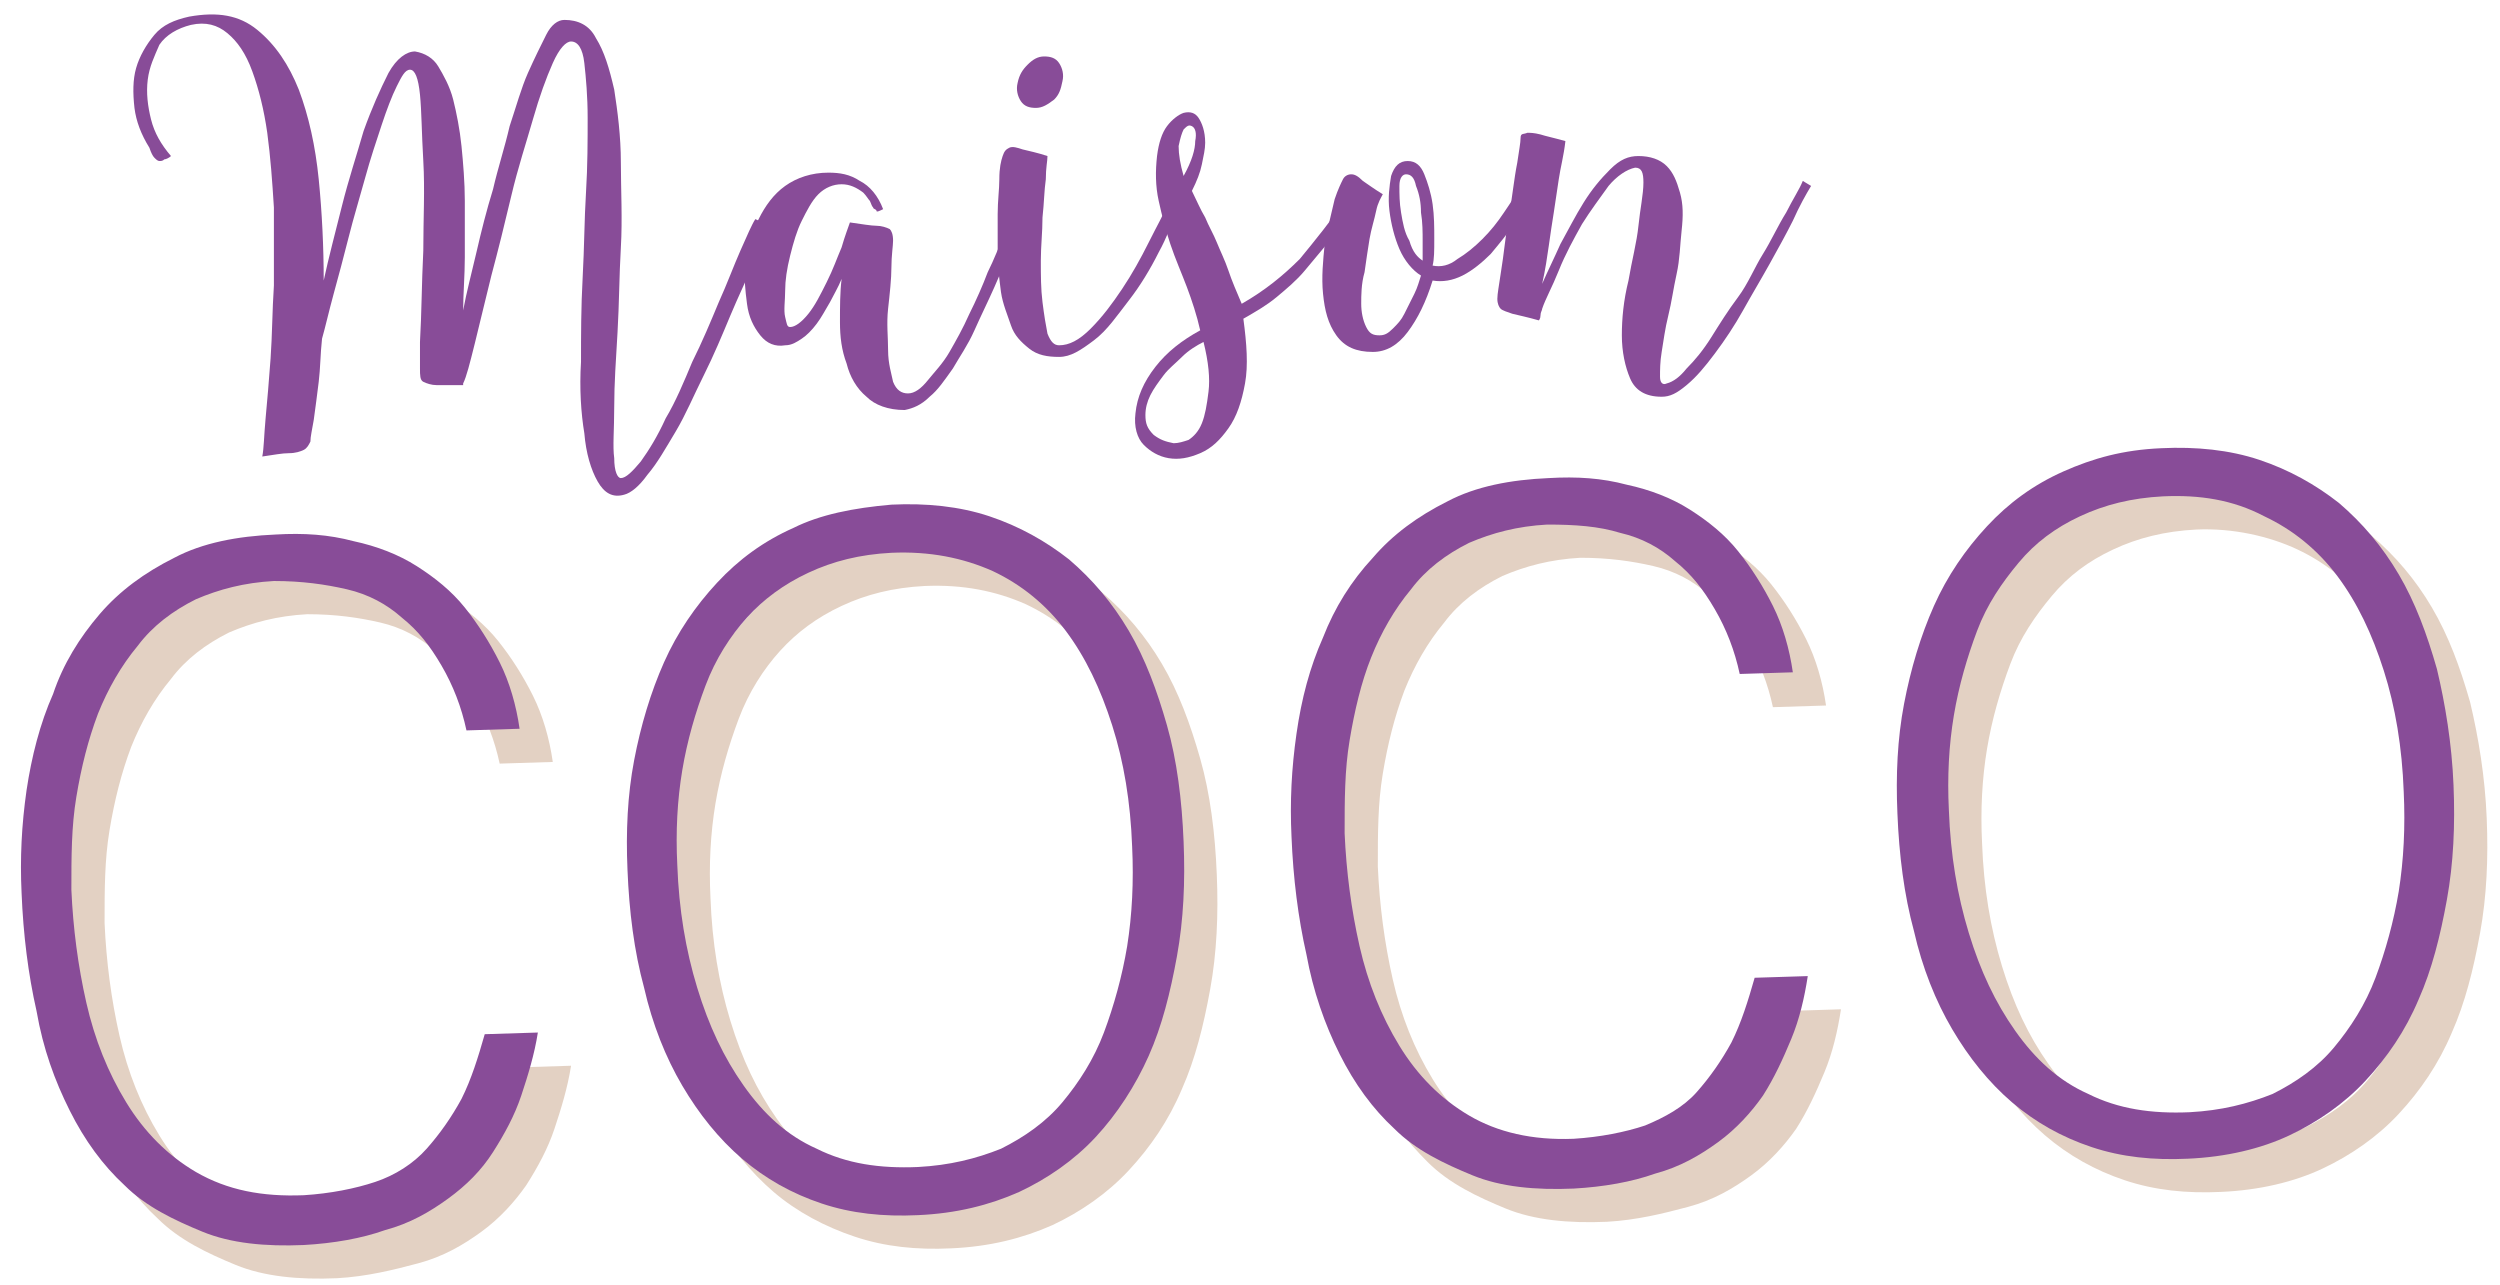
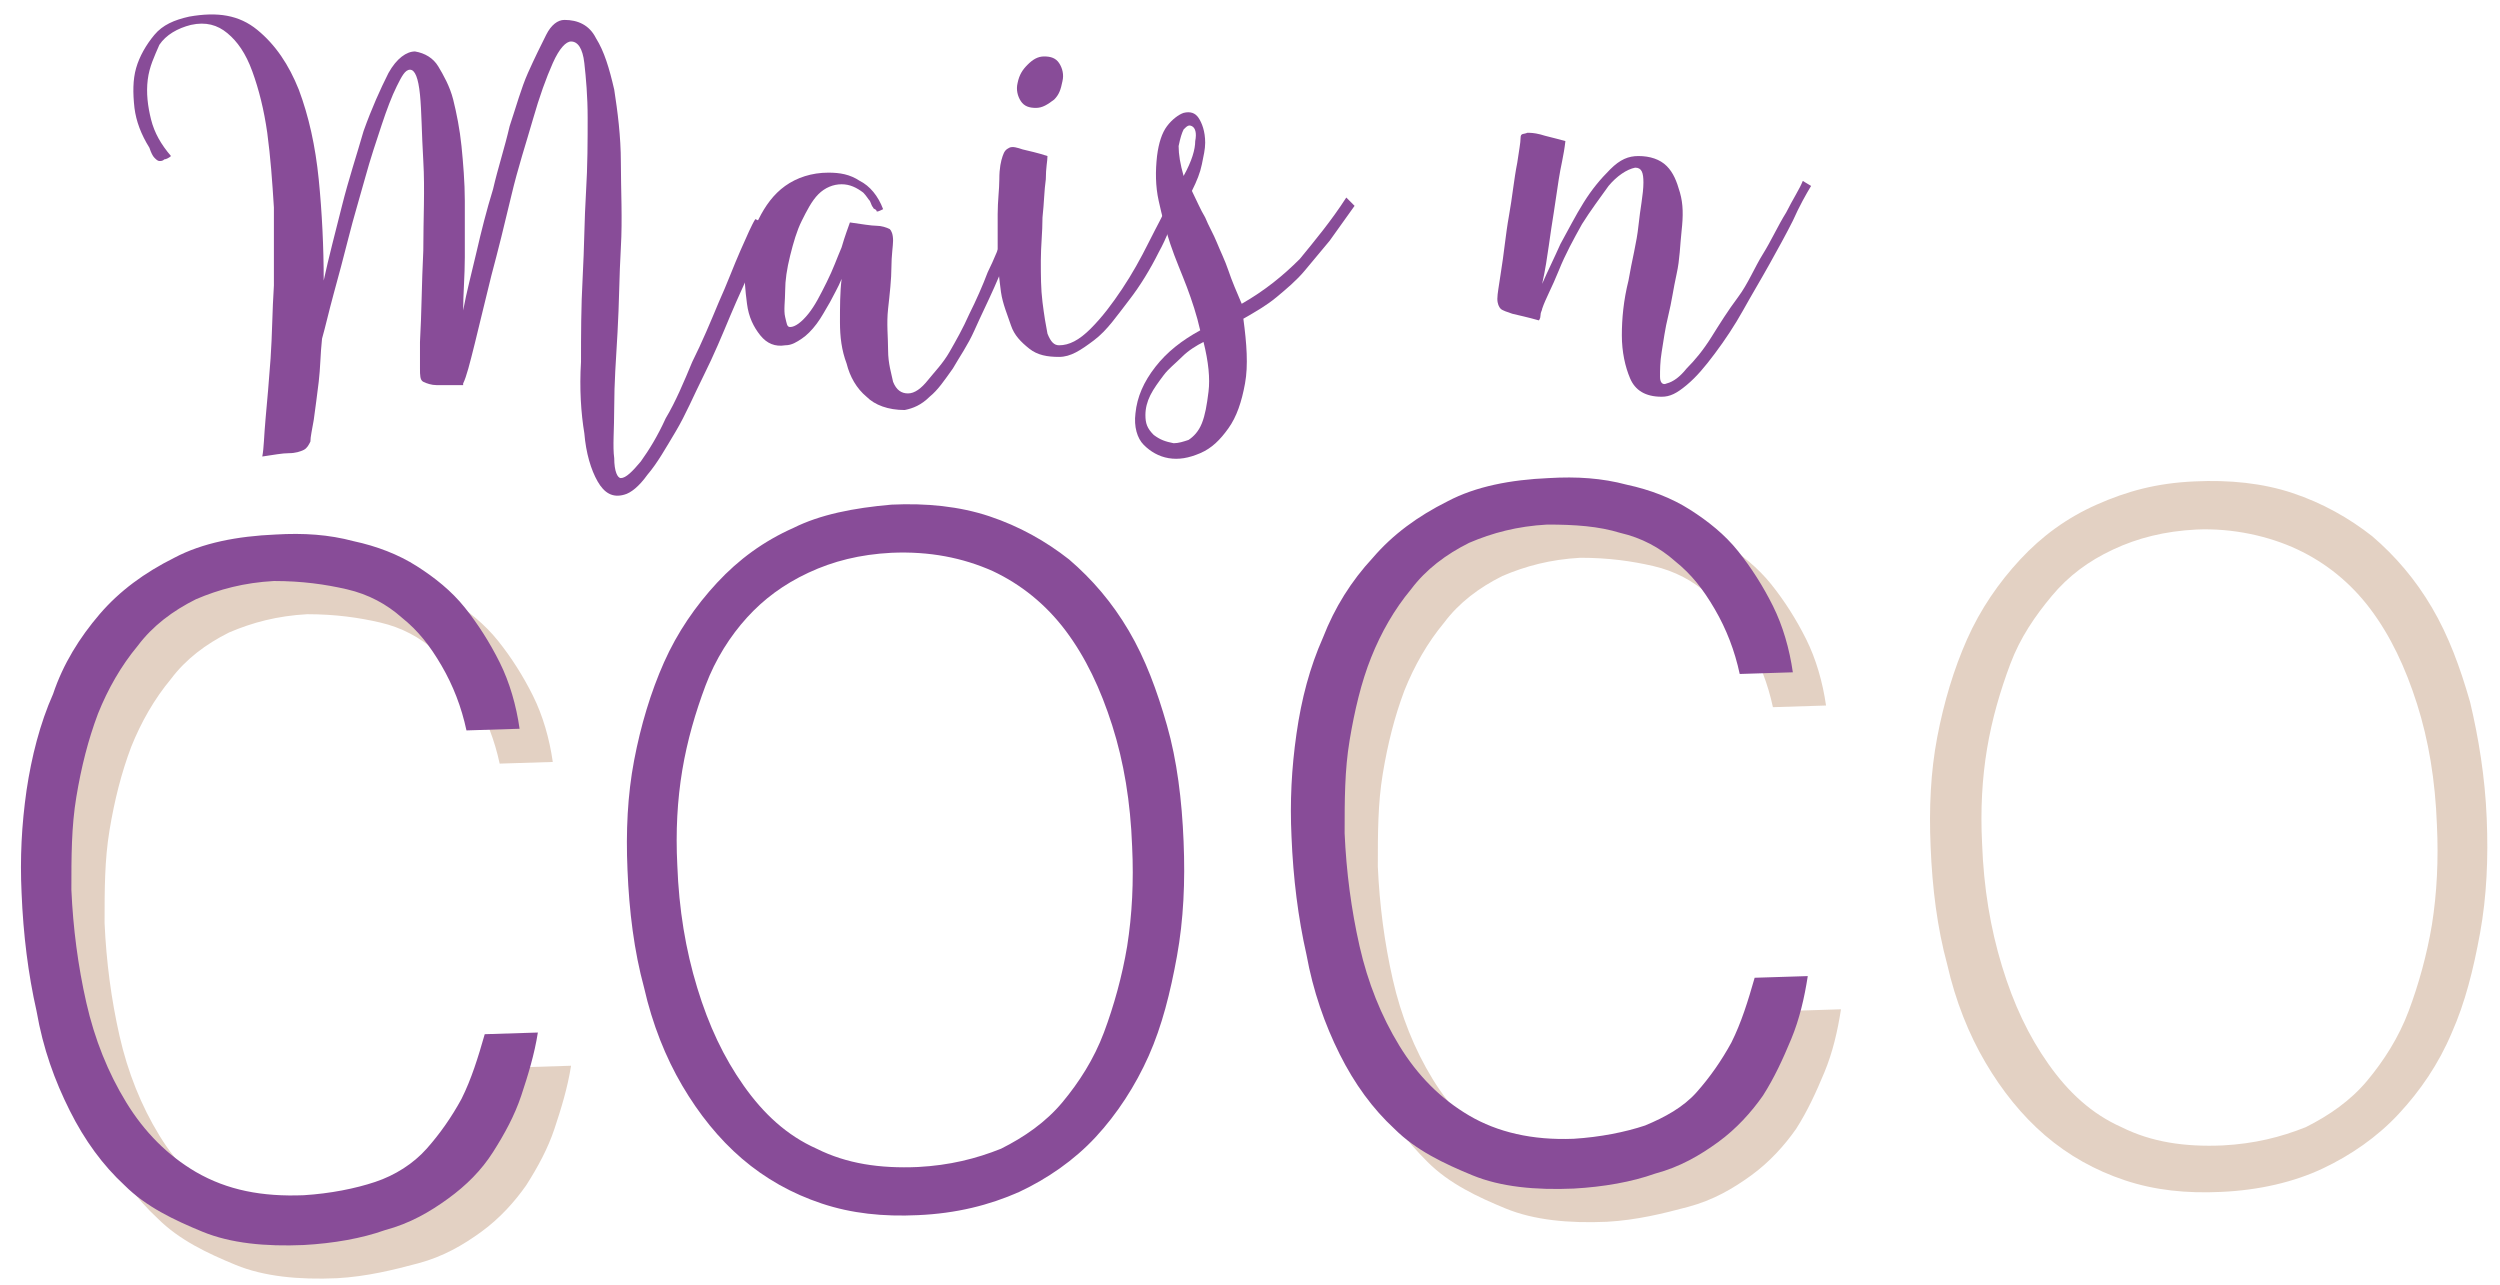
<svg xmlns="http://www.w3.org/2000/svg" version="1.1" id="Ebene_1" x="0px" y="0px" viewBox="0 0 150.6 77.4" style="enable-background:new 0 0 150.6 77.4;" xml:space="preserve">
  <style type="text/css"> .st0{fill:#E3D1C3;} .st1{fill:#884C98;} </style>
  <g>
    <path class="st0" d="M20.3,74c1.6-0.1,3.1-0.4,4.3-0.8s2.3-1.1,3.1-2s1.5-1.9,2.1-3s1-2.5,1.4-3.9l3.2-0.1c-0.2,1.3-0.6,2.6-1,3.8 s-1,2.3-1.7,3.4c-0.7,1-1.6,2-2.7,2.8s-2.3,1.5-3.8,1.9s-3.1,0.8-4.9,0.9c-2.3,0.1-4.4-0.1-6.1-0.8s-3.4-1.5-4.7-2.8 c-1.3-1.2-2.4-2.7-3.3-4.5s-1.6-3.8-2-6c-0.5-2.2-0.8-4.6-0.9-7.1c-0.1-2.1,0-4.1,0.3-6.2c0.3-2,0.8-4,1.6-5.8 C5.8,42,6.8,40.4,8,39c1.2-1.4,2.7-2.5,4.5-3.4c1.7-0.9,3.8-1.3,6.1-1.4c1.7-0.1,3.2,0,4.7,0.4c1.4,0.3,2.7,0.8,3.8,1.5 s2.1,1.5,2.9,2.5c0.8,1,1.5,2.1,2.1,3.3c0.6,1.2,1,2.6,1.2,4L30.1,46c-0.3-1.4-0.8-2.7-1.5-3.9s-1.4-2.1-2.4-2.9 c-0.9-0.8-2-1.4-3.3-1.7s-2.7-0.5-4.4-0.5c-1.8,0.1-3.3,0.5-4.7,1.1c-1.4,0.7-2.6,1.6-3.5,2.8c-1,1.2-1.8,2.6-2.4,4.1 c-0.6,1.6-1,3.2-1.3,5c-0.3,1.8-0.3,3.6-0.3,5.6c0.1,2.3,0.4,4.6,0.9,6.8c0.5,2.2,1.3,4.2,2.4,6s2.5,3.2,4.2,4.2 C15.7,73.7,17.8,74.1,20.3,74z" />
-     <path class="st0" d="M55.7,32.4c2.1-0.1,4.1,0.1,5.9,0.7c1.8,0.6,3.4,1.5,4.8,2.6c1.4,1.2,2.6,2.6,3.6,4.3c1,1.7,1.7,3.6,2.3,5.7 s0.9,4.5,1,7c0.1,2.4,0,4.7-0.4,6.9s-0.9,4.2-1.7,6c-0.8,1.9-1.9,3.5-3.2,4.9s-2.9,2.5-4.6,3.3c-1.8,0.8-3.8,1.3-6.1,1.4 c-2.1,0.1-4-0.1-5.8-0.7S48,73,46.6,71.8c-1.4-1.2-2.6-2.7-3.6-4.4s-1.8-3.7-2.3-5.9c-0.6-2.2-0.9-4.6-1-7.1 c-0.1-2.3,0-4.5,0.4-6.6s1-4.1,1.8-5.9c0.8-1.8,1.9-3.4,3.2-4.8s2.8-2.5,4.6-3.3C51.4,33,53.4,32.6,55.7,32.4z M55.7,35.3 c-1.9,0.1-3.5,0.5-5,1.2S48,38.1,47,39.2c-1,1.1-1.9,2.5-2.5,4.1c-0.6,1.6-1.1,3.3-1.4,5.1s-0.4,3.7-0.3,5.7 c0.1,2.7,0.5,5.1,1.2,7.4s1.6,4.2,2.8,5.9c1.2,1.7,2.6,3,4.4,3.8s3.8,1.2,6.1,1.1c1.9-0.1,3.5-0.5,5-1.1c1.4-0.7,2.7-1.6,3.7-2.8 c1-1.2,1.9-2.6,2.5-4.2c0.6-1.6,1.1-3.4,1.4-5.2c0.3-1.9,0.4-3.9,0.3-6c-0.1-2.7-0.5-5.1-1.2-7.3s-1.6-4.1-2.8-5.7 c-1.2-1.6-2.7-2.8-4.4-3.6C60,35.6,58,35.2,55.7,35.3z" />
    <path class="st0" d="M96.8,70.6c1.6-0.1,3.1-0.4,4.3-0.8c1.2-0.5,2.3-1.1,3.1-2s1.5-1.9,2.1-3c0.6-1.2,1-2.5,1.4-3.9l3.2-0.1 c-0.2,1.3-0.5,2.6-1,3.8s-1,2.3-1.7,3.4c-0.7,1-1.6,2-2.7,2.8s-2.3,1.5-3.8,1.9s-3.1,0.8-4.9,0.9c-2.3,0.1-4.4-0.1-6.1-0.8 s-3.4-1.5-4.7-2.8s-2.4-2.7-3.3-4.5s-1.6-3.7-2-6c-0.5-2.2-0.8-4.6-0.9-7.1c-0.1-2.1,0-4.1,0.3-6.2s0.8-4,1.6-5.8 c0.7-1.8,1.7-3.4,3-4.8c1.2-1.4,2.7-2.5,4.5-3.4c1.7-0.9,3.8-1.3,6.1-1.4c1.7-0.1,3.2,0,4.7,0.4c1.4,0.3,2.7,0.8,3.8,1.5 c1.1,0.7,2.1,1.5,2.9,2.5c0.8,1,1.5,2.1,2.1,3.3s1,2.6,1.2,4l-3.2,0.1c-0.3-1.4-0.8-2.7-1.5-3.9s-1.4-2.1-2.4-2.9 c-0.9-0.8-2-1.4-3.3-1.7s-2.7-0.5-4.4-0.5c-1.8,0.1-3.3,0.5-4.7,1.1c-1.4,0.7-2.6,1.6-3.5,2.8c-1,1.2-1.8,2.6-2.4,4.1 c-0.6,1.6-1,3.2-1.3,5c-0.3,1.8-0.3,3.6-0.3,5.6c0.1,2.3,0.4,4.6,0.9,6.8s1.3,4.2,2.4,6s2.5,3.2,4.2,4.2 C92.2,70.2,94.3,70.7,96.8,70.6z" />
    <path class="st0" d="M132.2,29c2.1-0.1,4.1,0.1,5.9,0.7s3.4,1.5,4.8,2.6c1.4,1.2,2.6,2.6,3.6,4.3c1,1.7,1.7,3.6,2.3,5.7 c0.5,2.1,0.9,4.5,1,7c0.1,2.4,0,4.7-0.4,6.9s-0.9,4.2-1.7,6c-0.8,1.9-1.9,3.5-3.2,4.9s-2.9,2.5-4.6,3.3s-3.8,1.3-6.1,1.4 c-2.1,0.1-4-0.1-5.8-0.7c-1.8-0.6-3.4-1.5-4.8-2.7c-1.4-1.2-2.6-2.7-3.6-4.4c-1-1.7-1.8-3.7-2.3-5.9c-0.6-2.2-0.9-4.6-1-7.1 c-0.1-2.3,0-4.5,0.4-6.6c0.4-2.1,1-4.1,1.8-5.9c0.8-1.8,1.9-3.4,3.2-4.8c1.3-1.4,2.8-2.5,4.6-3.3S129.9,29.1,132.2,29z M132.3,31.9 c-1.9,0.1-3.5,0.5-5,1.2c-1.5,0.7-2.7,1.6-3.7,2.8s-1.9,2.5-2.5,4.1c-0.6,1.6-1.1,3.3-1.4,5.1s-0.4,3.7-0.3,5.7 c0.1,2.7,0.5,5.1,1.2,7.4s1.6,4.2,2.8,5.9c1.2,1.7,2.6,3,4.4,3.8c1.8,0.9,3.8,1.2,6.1,1.1c1.9-0.1,3.5-0.5,5-1.1 c1.4-0.7,2.7-1.6,3.7-2.8c1-1.2,1.9-2.6,2.5-4.2c0.6-1.6,1.1-3.4,1.4-5.2c0.3-1.9,0.4-3.9,0.3-6c-0.1-2.7-0.5-5.1-1.2-7.3 s-1.6-4.1-2.8-5.7c-1.2-1.6-2.7-2.8-4.4-3.6S134.5,31.8,132.3,31.9z" />
  </g>
  <g>
    <path class="st1" d="M18.3,72c1.6-0.1,3.1-0.4,4.3-0.8s2.3-1.1,3.1-2s1.5-1.9,2.1-3c0.6-1.2,1-2.5,1.4-3.9l3.2-0.1 c-0.2,1.3-0.6,2.6-1,3.8s-1,2.3-1.7,3.4s-1.6,2-2.7,2.8s-2.3,1.5-3.8,1.9c-1.4,0.5-3.1,0.8-4.9,0.9c-2.3,0.1-4.4-0.1-6.1-0.8 s-3.4-1.5-4.7-2.8c-1.3-1.2-2.4-2.7-3.3-4.5s-1.6-3.7-2-6c-0.5-2.2-0.8-4.6-0.9-7.1c-0.1-2.1,0-4.1,0.3-6.2c0.3-2,0.8-4,1.6-5.8 C3.8,40,4.8,38.4,6,37c1.2-1.4,2.7-2.5,4.5-3.4c1.7-0.9,3.8-1.3,6.1-1.4c1.7-0.1,3.2,0,4.7,0.4c1.4,0.3,2.7,0.8,3.8,1.5 s2.1,1.5,2.9,2.5c0.8,1,1.5,2.1,2.1,3.3c0.6,1.2,1,2.6,1.2,4L28.1,44c-0.3-1.4-0.8-2.7-1.5-3.9s-1.4-2.1-2.4-2.9 c-0.9-0.8-2-1.4-3.3-1.7s-2.7-0.5-4.4-0.5c-1.8,0.1-3.3,0.5-4.7,1.1c-1.4,0.7-2.6,1.6-3.5,2.8c-1,1.2-1.8,2.6-2.4,4.1 c-0.6,1.6-1,3.2-1.3,5c-0.3,1.8-0.3,3.6-0.3,5.6c0.1,2.3,0.4,4.6,0.9,6.8s1.3,4.2,2.4,6s2.5,3.2,4.2,4.2 C13.7,71.7,15.8,72.1,18.3,72z" />
    <path class="st1" d="M53.7,30.4c2.1-0.1,4.1,0.1,5.9,0.7c1.8,0.6,3.4,1.5,4.8,2.6c1.4,1.2,2.6,2.6,3.6,4.3s1.7,3.6,2.3,5.7 s0.9,4.5,1,7c0.1,2.4,0,4.7-0.4,6.9s-0.9,4.2-1.7,6s-1.9,3.5-3.2,4.9s-2.9,2.5-4.6,3.3c-1.8,0.8-3.8,1.3-6.1,1.4 c-2.1,0.1-4-0.1-5.8-0.7c-1.8-0.6-3.4-1.5-4.8-2.7c-1.4-1.2-2.6-2.7-3.6-4.4s-1.8-3.7-2.3-5.9c-0.6-2.2-0.9-4.6-1-7.1 c-0.1-2.3,0-4.5,0.4-6.6s1-4.1,1.8-5.9c0.8-1.8,1.9-3.4,3.2-4.8s2.8-2.5,4.6-3.3C49.4,31,51.4,30.6,53.7,30.4z M53.7,33.3 c-1.9,0.1-3.5,0.5-5,1.2S46,36.1,45,37.2s-1.9,2.5-2.5,4.1c-0.6,1.6-1.1,3.3-1.4,5.1s-0.4,3.7-0.3,5.7c0.1,2.7,0.5,5.1,1.2,7.4 s1.6,4.2,2.8,5.9c1.2,1.7,2.6,3,4.4,3.8c1.8,0.9,3.8,1.2,6.1,1.1c1.9-0.1,3.5-0.5,5-1.1c1.4-0.7,2.7-1.6,3.7-2.8 c1-1.2,1.9-2.6,2.5-4.2c0.6-1.6,1.1-3.4,1.4-5.2c0.3-1.9,0.4-3.9,0.3-6c-0.1-2.7-0.5-5.1-1.2-7.3s-1.6-4.1-2.8-5.7 c-1.2-1.6-2.7-2.8-4.4-3.6C58,33.6,56,33.2,53.7,33.3z" />
    <path class="st1" d="M94.8,68.6c1.6-0.1,3.1-0.4,4.3-0.8c1.2-0.5,2.3-1.1,3.1-2s1.5-1.9,2.1-3c0.6-1.2,1-2.5,1.4-3.9l3.2-0.1 c-0.2,1.3-0.5,2.6-1,3.8s-1,2.3-1.7,3.4c-0.7,1-1.6,2-2.7,2.8s-2.3,1.5-3.8,1.9c-1.4,0.5-3.1,0.8-4.9,0.9c-2.3,0.1-4.4-0.1-6.1-0.8 s-3.4-1.5-4.7-2.8c-1.3-1.2-2.4-2.7-3.3-4.5s-1.6-3.8-2-6c-0.5-2.2-0.8-4.6-0.9-7.1c-0.1-2.1,0-4.1,0.3-6.2s0.8-4,1.6-5.8 c0.7-1.8,1.7-3.4,3-4.8c1.2-1.4,2.7-2.5,4.5-3.4c1.7-0.9,3.8-1.3,6.1-1.4c1.7-0.1,3.2,0,4.7,0.4c1.4,0.3,2.7,0.8,3.8,1.5 s2.1,1.5,2.9,2.5c0.8,1,1.5,2.1,2.1,3.3s1,2.6,1.2,4l-3.2,0.1c-0.3-1.4-0.8-2.7-1.5-3.9s-1.4-2.1-2.4-2.9c-0.9-0.8-2-1.4-3.3-1.7 c-1.3-0.4-2.7-0.5-4.4-0.5c-1.8,0.1-3.3,0.5-4.7,1.1c-1.4,0.7-2.6,1.6-3.5,2.8c-1,1.2-1.8,2.6-2.4,4.1s-1,3.2-1.3,5 c-0.3,1.8-0.3,3.6-0.3,5.6c0.1,2.3,0.4,4.6,0.9,6.8c0.5,2.2,1.3,4.2,2.4,6s2.5,3.2,4.2,4.2C90.2,68.2,92.3,68.7,94.8,68.6z" />
-     <path class="st1" d="M130.2,27c2.1-0.1,4.1,0.1,5.9,0.7c1.8,0.6,3.4,1.5,4.8,2.6c1.4,1.2,2.6,2.6,3.6,4.3s1.7,3.6,2.3,5.7 c0.5,2.1,0.9,4.5,1,7c0.1,2.4,0,4.7-0.4,6.9s-0.9,4.2-1.7,6c-0.8,1.9-1.9,3.5-3.2,4.9s-2.9,2.5-4.6,3.3s-3.8,1.3-6.1,1.4 c-2.1,0.1-4-0.1-5.8-0.7c-1.8-0.6-3.4-1.5-4.8-2.7c-1.4-1.2-2.6-2.7-3.6-4.4c-1-1.7-1.8-3.7-2.3-5.9c-0.6-2.2-0.9-4.6-1-7.1 c-0.1-2.3,0-4.5,0.4-6.6c0.4-2.1,1-4.1,1.8-5.9c0.8-1.8,1.9-3.4,3.2-4.8c1.3-1.4,2.8-2.5,4.6-3.3S127.9,27.1,130.2,27z M130.3,29.9 c-1.9,0.1-3.5,0.5-5,1.2c-1.5,0.7-2.7,1.6-3.7,2.8s-1.9,2.5-2.5,4.1c-0.6,1.6-1.1,3.3-1.4,5.1s-0.4,3.7-0.3,5.7 c0.1,2.7,0.5,5.1,1.2,7.4s1.6,4.2,2.8,5.9c1.2,1.7,2.6,3,4.4,3.8c1.8,0.9,3.8,1.2,6.1,1.1c1.9-0.1,3.5-0.5,5-1.1 c1.4-0.7,2.7-1.6,3.7-2.8c1-1.2,1.9-2.6,2.5-4.2c0.6-1.6,1.1-3.4,1.4-5.2c0.3-1.9,0.4-3.9,0.3-6c-0.1-2.7-0.5-5.1-1.2-7.3 s-1.6-4.1-2.8-5.7c-1.2-1.6-2.7-2.8-4.4-3.6C134.5,30.1,132.5,29.8,130.3,29.9z" />
  </g>
  <g>
    <path class="st1" d="M46.4,13.6c-0.2,0.5-0.6,1.2-1,2.2s-0.9,2-1.4,3.2c-0.5,1.2-1,2.4-1.6,3.6c-0.6,1.2-1.1,2.4-1.7,3.4 c-0.6,1-1.1,1.9-1.7,2.6c-0.5,0.7-1,1.1-1.4,1.2c-0.7,0.2-1.2-0.1-1.6-0.8s-0.7-1.7-0.8-2.9c-0.2-1.2-0.3-2.7-0.2-4.3 c0-1.6,0-3.3,0.1-5.1s0.1-3.5,0.2-5.1s0.1-3.2,0.1-4.5s-0.1-2.4-0.2-3.3s-0.4-1.3-0.8-1.3c-0.3,0-0.7,0.4-1.1,1.3 c-0.4,0.9-0.8,2-1.2,3.4c-0.4,1.4-0.9,2.9-1.3,4.6c-0.4,1.7-0.8,3.3-1.2,4.8c-0.4,1.6-0.7,2.9-1,4.1c-0.3,1.2-0.5,2-0.7,2.4v0.1 c-0.7,0-1.3,0-1.6,0s-0.6-0.1-0.8-0.2c-0.2-0.1-0.2-0.4-0.2-0.8s0-0.9,0-1.6c0.1-1.7,0.1-3.5,0.2-5.5c0-1.9,0.1-3.7,0-5.4 s-0.1-3-0.2-4c-0.1-1-0.3-1.5-0.6-1.5c-0.3,0-0.5,0.4-0.8,1S23.3,6.6,23,7.5s-0.7,2.1-1,3.2s-0.7,2.4-1,3.6s-0.6,2.3-0.9,3.4 c-0.3,1.1-0.5,2-0.7,2.7c-0.1,0.9-0.1,1.8-0.2,2.6s-0.2,1.6-0.3,2.3c-0.1,0.6-0.2,1-0.2,1.3c-0.1,0.2-0.2,0.4-0.4,0.5 s-0.5,0.2-0.9,0.2s-0.9,0.1-1.6,0.2c0.1-0.5,0.1-1.2,0.2-2.3s0.2-2.2,0.3-3.6c0.1-1.4,0.1-2.9,0.2-4.4c0-1.6,0-3.2,0-4.7 c-0.1-1.6-0.2-3-0.4-4.5c-0.2-1.4-0.5-2.6-0.9-3.7s-0.9-1.8-1.5-2.3c-0.6-0.5-1.3-0.7-2.2-0.5c-0.8,0.2-1.5,0.6-1.9,1.2 C9.3,3.4,9,4,8.9,4.8s0,1.6,0.2,2.4s0.6,1.5,1.2,2.2C10.2,9.5,10,9.6,9.9,9.6C9.8,9.7,9.7,9.7,9.6,9.7c-0.1,0-0.2-0.1-0.3-0.2 C9.2,9.4,9.1,9.2,9,8.9C8.5,8.1,8.2,7.3,8.1,6.5C8,5.6,8,4.8,8.2,4.1s0.6-1.4,1.1-2c0.5-0.6,1.2-0.9,2.1-1.1c1.7-0.3,3-0.1,4.1,0.8 c1.1,0.9,1.9,2.1,2.5,3.6c0.6,1.6,1,3.4,1.2,5.4c0.2,2,0.3,4.1,0.3,6.1c0.3-1.4,0.7-2.9,1.1-4.5c0.4-1.6,0.9-3.1,1.3-4.5 c0.5-1.4,1-2.5,1.5-3.5c0.5-0.9,1.1-1.3,1.6-1.3c0.6,0.1,1.1,0.4,1.4,0.9s0.7,1.2,0.9,2s0.4,1.8,0.5,2.8s0.2,2.2,0.2,3.3 c0,1.1,0,2.3,0,3.4c0,1.1-0.1,2.2-0.1,3.2c0.2-1.1,0.5-2.2,0.8-3.5c0.3-1.3,0.6-2.5,1-3.8c0.3-1.3,0.7-2.5,1-3.8 c0.4-1.2,0.7-2.3,1.1-3.2s0.8-1.7,1.1-2.3s0.7-0.9,1.1-0.9c0.8,0,1.5,0.3,1.9,1.1c0.5,0.8,0.8,1.8,1.1,3.1c0.2,1.3,0.4,2.8,0.4,4.4 s0.1,3.4,0,5.1c-0.1,1.7-0.1,3.4-0.2,5.1c-0.1,1.7-0.2,3.1-0.2,4.5s-0.1,2.4,0,3.1c0,0.8,0.2,1.2,0.4,1.2c0.3,0,0.7-0.4,1.2-1 c0.5-0.7,1-1.5,1.5-2.6c0.6-1,1.1-2.2,1.6-3.4c0.6-1.2,1.1-2.4,1.6-3.6c0.5-1.1,0.9-2.2,1.3-3.1s0.7-1.6,0.9-1.9L46.4,13.6z" />
    <path class="st1" d="M61.7,13c-0.2,0.5-0.5,1.1-0.8,1.9s-0.6,1.5-1,2.4s-0.8,1.7-1.2,2.6s-0.9,1.6-1.3,2.3 c-0.5,0.7-0.9,1.3-1.4,1.7c-0.5,0.5-1,0.7-1.5,0.8c-1,0-1.8-0.3-2.3-0.8c-0.6-0.5-1-1.2-1.2-2c-0.3-0.8-0.4-1.6-0.4-2.5 s0-1.8,0.1-2.6c-0.2,0.5-0.5,1-0.7,1.4c-0.3,0.5-0.5,0.9-0.8,1.3c-0.3,0.4-0.6,0.7-0.9,0.9s-0.6,0.4-1,0.4 c-0.6,0.1-1.1-0.1-1.5-0.6c-0.4-0.5-0.7-1.1-0.8-1.9c-0.1-0.8-0.2-1.6-0.1-2.5c0.1-0.9,0.4-1.8,0.8-2.6s0.9-1.5,1.6-2 c0.7-0.5,1.6-0.8,2.6-0.8c0.7,0,1.3,0.1,1.9,0.5c0.6,0.3,1.1,0.9,1.4,1.7c-0.2,0.1-0.4,0.2-0.4,0.1s-0.2-0.1-0.2-0.2 c-0.1-0.1-0.1-0.2-0.2-0.4c-0.1-0.1-0.2-0.3-0.4-0.5c-0.4-0.3-0.8-0.5-1.3-0.5c-0.5,0-1,0.2-1.4,0.6c-0.4,0.4-0.7,1-1,1.6 c-0.3,0.6-0.5,1.3-0.7,2.1c-0.2,0.8-0.3,1.5-0.3,2.1s-0.1,1.2,0,1.6c0.1,0.4,0.1,0.6,0.3,0.6c0.3,0,0.7-0.3,1.1-0.8 s0.7-1.1,1.1-1.9s0.6-1.4,0.9-2.1c0.2-0.7,0.4-1.2,0.5-1.5c0.7,0.1,1.3,0.2,1.6,0.2s0.6,0.1,0.8,0.2c0.1,0.1,0.2,0.3,0.2,0.7 c0,0.3-0.1,0.9-0.1,1.6s-0.1,1.6-0.2,2.5s0,1.7,0,2.5c0,0.8,0.2,1.4,0.3,1.9c0.2,0.5,0.5,0.7,0.9,0.7c0.4,0,0.8-0.3,1.2-0.8 s0.9-1,1.3-1.7c0.4-0.7,0.8-1.4,1.2-2.3c0.4-0.8,0.8-1.7,1.1-2.5c0.4-0.8,0.7-1.6,1-2.3s0.5-1.3,0.8-1.8L61.7,13z" />
    <path class="st1" d="M70.9,12.8c-0.3,0.6-0.6,1.5-1.1,2.4c-0.5,1-1.1,2-1.8,2.9c-0.7,0.9-1.3,1.8-2.1,2.4s-1.4,1-2.1,1 S62.5,21.4,62,21c-0.5-0.4-0.9-0.8-1.1-1.4s-0.5-1.3-0.6-2c-0.1-0.8-0.2-1.5-0.2-2.3c0-0.8,0-1.6,0-2.4s0.1-1.5,0.1-2.1 c0-0.7,0.1-1.1,0.2-1.4c0.1-0.3,0.2-0.4,0.4-0.5s0.5,0,0.8,0.1c0.4,0.1,0.9,0.2,1.5,0.4c0,0.3-0.1,0.7-0.1,1.4 c-0.1,0.7-0.1,1.4-0.2,2.3c0,0.9-0.1,1.7-0.1,2.6c0,0.9,0,1.7,0.1,2.5s0.2,1.4,0.3,1.9c0.2,0.5,0.4,0.7,0.7,0.7 c0.6,0,1.2-0.3,1.9-1c0.7-0.7,1.3-1.5,1.9-2.4c0.6-0.9,1.1-1.8,1.6-2.8s0.9-1.7,1.1-2.2L70.9,12.8z M62.4,6.5 c-0.4,0-0.7-0.1-0.9-0.4S61.2,5.4,61.3,5c0.1-0.5,0.3-0.8,0.6-1.1c0.3-0.3,0.6-0.5,1-0.5s0.7,0.1,0.9,0.4s0.3,0.7,0.2,1.1 c-0.1,0.5-0.2,0.8-0.5,1.1C63.1,6.3,62.8,6.5,62.4,6.5z" />
    <path class="st1" d="M81.6,12.4c-0.5,0.7-1,1.4-1.5,2.1c-0.5,0.6-1,1.2-1.5,1.8c-0.5,0.6-1.1,1.1-1.7,1.6s-1.3,0.9-2,1.3 c0.2,1.5,0.3,2.8,0.1,3.9s-0.5,2-1,2.7c-0.5,0.7-1,1.2-1.7,1.5s-1.3,0.4-1.9,0.3c-0.6-0.1-1.1-0.4-1.5-0.8 c-0.4-0.4-0.6-1.1-0.5-1.9c0.1-1,0.5-1.9,1.2-2.8s1.6-1.6,2.7-2.2c-0.2-0.9-0.5-1.8-0.8-2.6s-0.7-1.7-1-2.6 c-0.3-0.9-0.5-1.7-0.7-2.6c-0.2-0.9-0.2-1.8-0.1-2.7C69.8,8.6,70,8,70.3,7.6c0.3-0.4,0.7-0.7,1-0.8c0.4-0.1,0.7,0,0.9,0.3 s0.4,0.8,0.4,1.5c0,0.4-0.1,0.8-0.2,1.3s-0.3,1-0.6,1.6c0.3,0.6,0.5,1.1,0.8,1.6c0.2,0.5,0.5,1,0.7,1.5s0.5,1.1,0.7,1.7 s0.5,1.3,0.8,2c1.4-0.8,2.5-1.7,3.5-2.7c0.9-1.1,1.9-2.3,2.8-3.7L81.6,12.4z M70.7,26.7c0.3,0,0.6-0.1,0.9-0.2 c0.3-0.2,0.6-0.5,0.8-1c0.2-0.5,0.3-1.1,0.4-1.9s0-1.8-0.3-3c-0.4,0.2-0.9,0.5-1.3,0.9c-0.4,0.4-0.8,0.7-1.1,1.1 c-0.3,0.4-0.6,0.8-0.8,1.2s-0.3,0.8-0.3,1.2c0,0.5,0.1,0.8,0.5,1.2C69.9,26.5,70.2,26.6,70.7,26.7z M72,8.5c0.1-0.5,0-0.8-0.2-0.9 s-0.3,0-0.5,0.2C71.2,8,71.1,8.3,71,8.8c0,0.5,0.1,1.1,0.3,1.8C71.8,9.7,72,9,72,8.5z" />
-     <path class="st1" d="M92.2,11.8c-0.3,0.5-0.6,1.1-1,1.7s-0.9,1.2-1.4,1.8c-0.5,0.5-1.1,1-1.7,1.3c-0.6,0.3-1.2,0.4-1.8,0.3 c-0.4,1.3-0.9,2.3-1.5,3.1s-1.3,1.2-2.1,1.2c-1,0-1.7-0.3-2.2-1s-0.7-1.5-0.8-2.5c-0.1-1,0-2,0.1-3c0.2-1,0.4-1.9,0.6-2.7 c0.2-0.6,0.4-1,0.5-1.2c0.1-0.2,0.3-0.3,0.5-0.3s0.4,0.1,0.7,0.4c0.3,0.2,0.7,0.5,1.2,0.8c-0.1,0.2-0.3,0.5-0.4,1 c-0.1,0.5-0.3,1.1-0.4,1.7c-0.1,0.6-0.2,1.3-0.3,2C82,17.1,82,17.8,82,18.3s0.1,1,0.3,1.4c0.2,0.4,0.4,0.5,0.8,0.5 c0.3,0,0.5-0.1,0.8-0.4s0.5-0.5,0.7-0.9c0.2-0.4,0.4-0.8,0.6-1.2c0.2-0.4,0.3-0.8,0.4-1.1c-0.5-0.3-1-0.9-1.3-1.6s-0.5-1.5-0.6-2.3 c-0.1-0.8,0-1.5,0.1-2.1c0.2-0.6,0.5-0.9,1-0.9c0.5,0,0.8,0.3,1,0.8c0.2,0.5,0.4,1.1,0.5,1.8c0.1,0.7,0.1,1.4,0.1,2.1 c0,0.7,0,1.2-0.1,1.6c0.5,0.1,1,0,1.5-0.4c0.5-0.3,1-0.7,1.5-1.2c0.5-0.5,0.9-1,1.3-1.6c0.4-0.6,0.7-1,0.9-1.5L92.2,11.8z M85.7,15.7c0-0.2,0-0.6,0-1.2c0-0.5,0-1.1-0.1-1.7c0-0.6-0.1-1.1-0.3-1.6c-0.1-0.5-0.3-0.7-0.6-0.7c-0.2,0-0.4,0.2-0.4,0.7 s0,1,0.1,1.6s0.2,1.2,0.5,1.7C85.1,15.2,85.4,15.5,85.7,15.7z" />
    <path class="st1" d="M109.1,11.2c-0.3,0.5-0.7,1.2-1.1,2.1c-0.4,0.8-0.9,1.7-1.4,2.6s-1.1,1.9-1.6,2.8s-1.1,1.8-1.7,2.6 c-0.6,0.8-1.1,1.4-1.7,1.9s-1,0.7-1.5,0.7c-1,0-1.6-0.4-1.9-1.1c-0.3-0.7-0.5-1.6-0.5-2.6s0.1-2.1,0.4-3.3c0.2-1.2,0.5-2.3,0.6-3.3 S99,11.7,99,11c0-0.6-0.1-0.9-0.5-0.9c-0.5,0.1-1.1,0.5-1.6,1.1c-0.5,0.7-1.1,1.5-1.6,2.3c-0.5,0.9-1,1.8-1.4,2.8s-0.8,1.7-1,2.3 c0,0.1-0.1,0.2-0.1,0.4c0,0.2-0.1,0.3-0.1,0.3c-0.7-0.2-1.2-0.3-1.6-0.4c-0.3-0.1-0.6-0.2-0.7-0.3c-0.1-0.1-0.2-0.3-0.2-0.6 c0-0.3,0.1-0.8,0.2-1.5c0.2-1.2,0.3-2.4,0.5-3.5s0.3-2.2,0.5-3.2c0.1-0.7,0.2-1.2,0.2-1.5S91.8,8.1,92,8c0.2,0,0.4,0,0.8,0.1 c0.3,0.1,0.8,0.2,1.5,0.4c-0.1,0.9-0.3,1.6-0.4,2.3c-0.1,0.7-0.2,1.3-0.3,2c-0.1,0.6-0.2,1.3-0.3,2c-0.1,0.7-0.2,1.4-0.4,2.3 c0.3-0.7,0.7-1.5,1.1-2.4c0.5-0.9,0.9-1.7,1.4-2.5c0.5-0.8,1-1.4,1.6-2s1.1-0.8,1.7-0.8c0.7,0,1.3,0.2,1.7,0.6 c0.4,0.4,0.6,0.9,0.8,1.6s0.2,1.4,0.1,2.3s-0.1,1.7-0.3,2.6s-0.3,1.7-0.5,2.5c-0.2,0.8-0.3,1.6-0.4,2.2c-0.1,0.6-0.1,1.1-0.1,1.5 c0,0.4,0.2,0.5,0.4,0.4c0.4-0.1,0.8-0.4,1.2-0.9c0.5-0.5,1-1.1,1.5-1.9c0.5-0.8,1-1.6,1.6-2.4s1-1.8,1.5-2.6s0.9-1.7,1.4-2.5 c0.4-0.8,0.8-1.4,1-1.9L109.1,11.2z" />
  </g>
</svg>